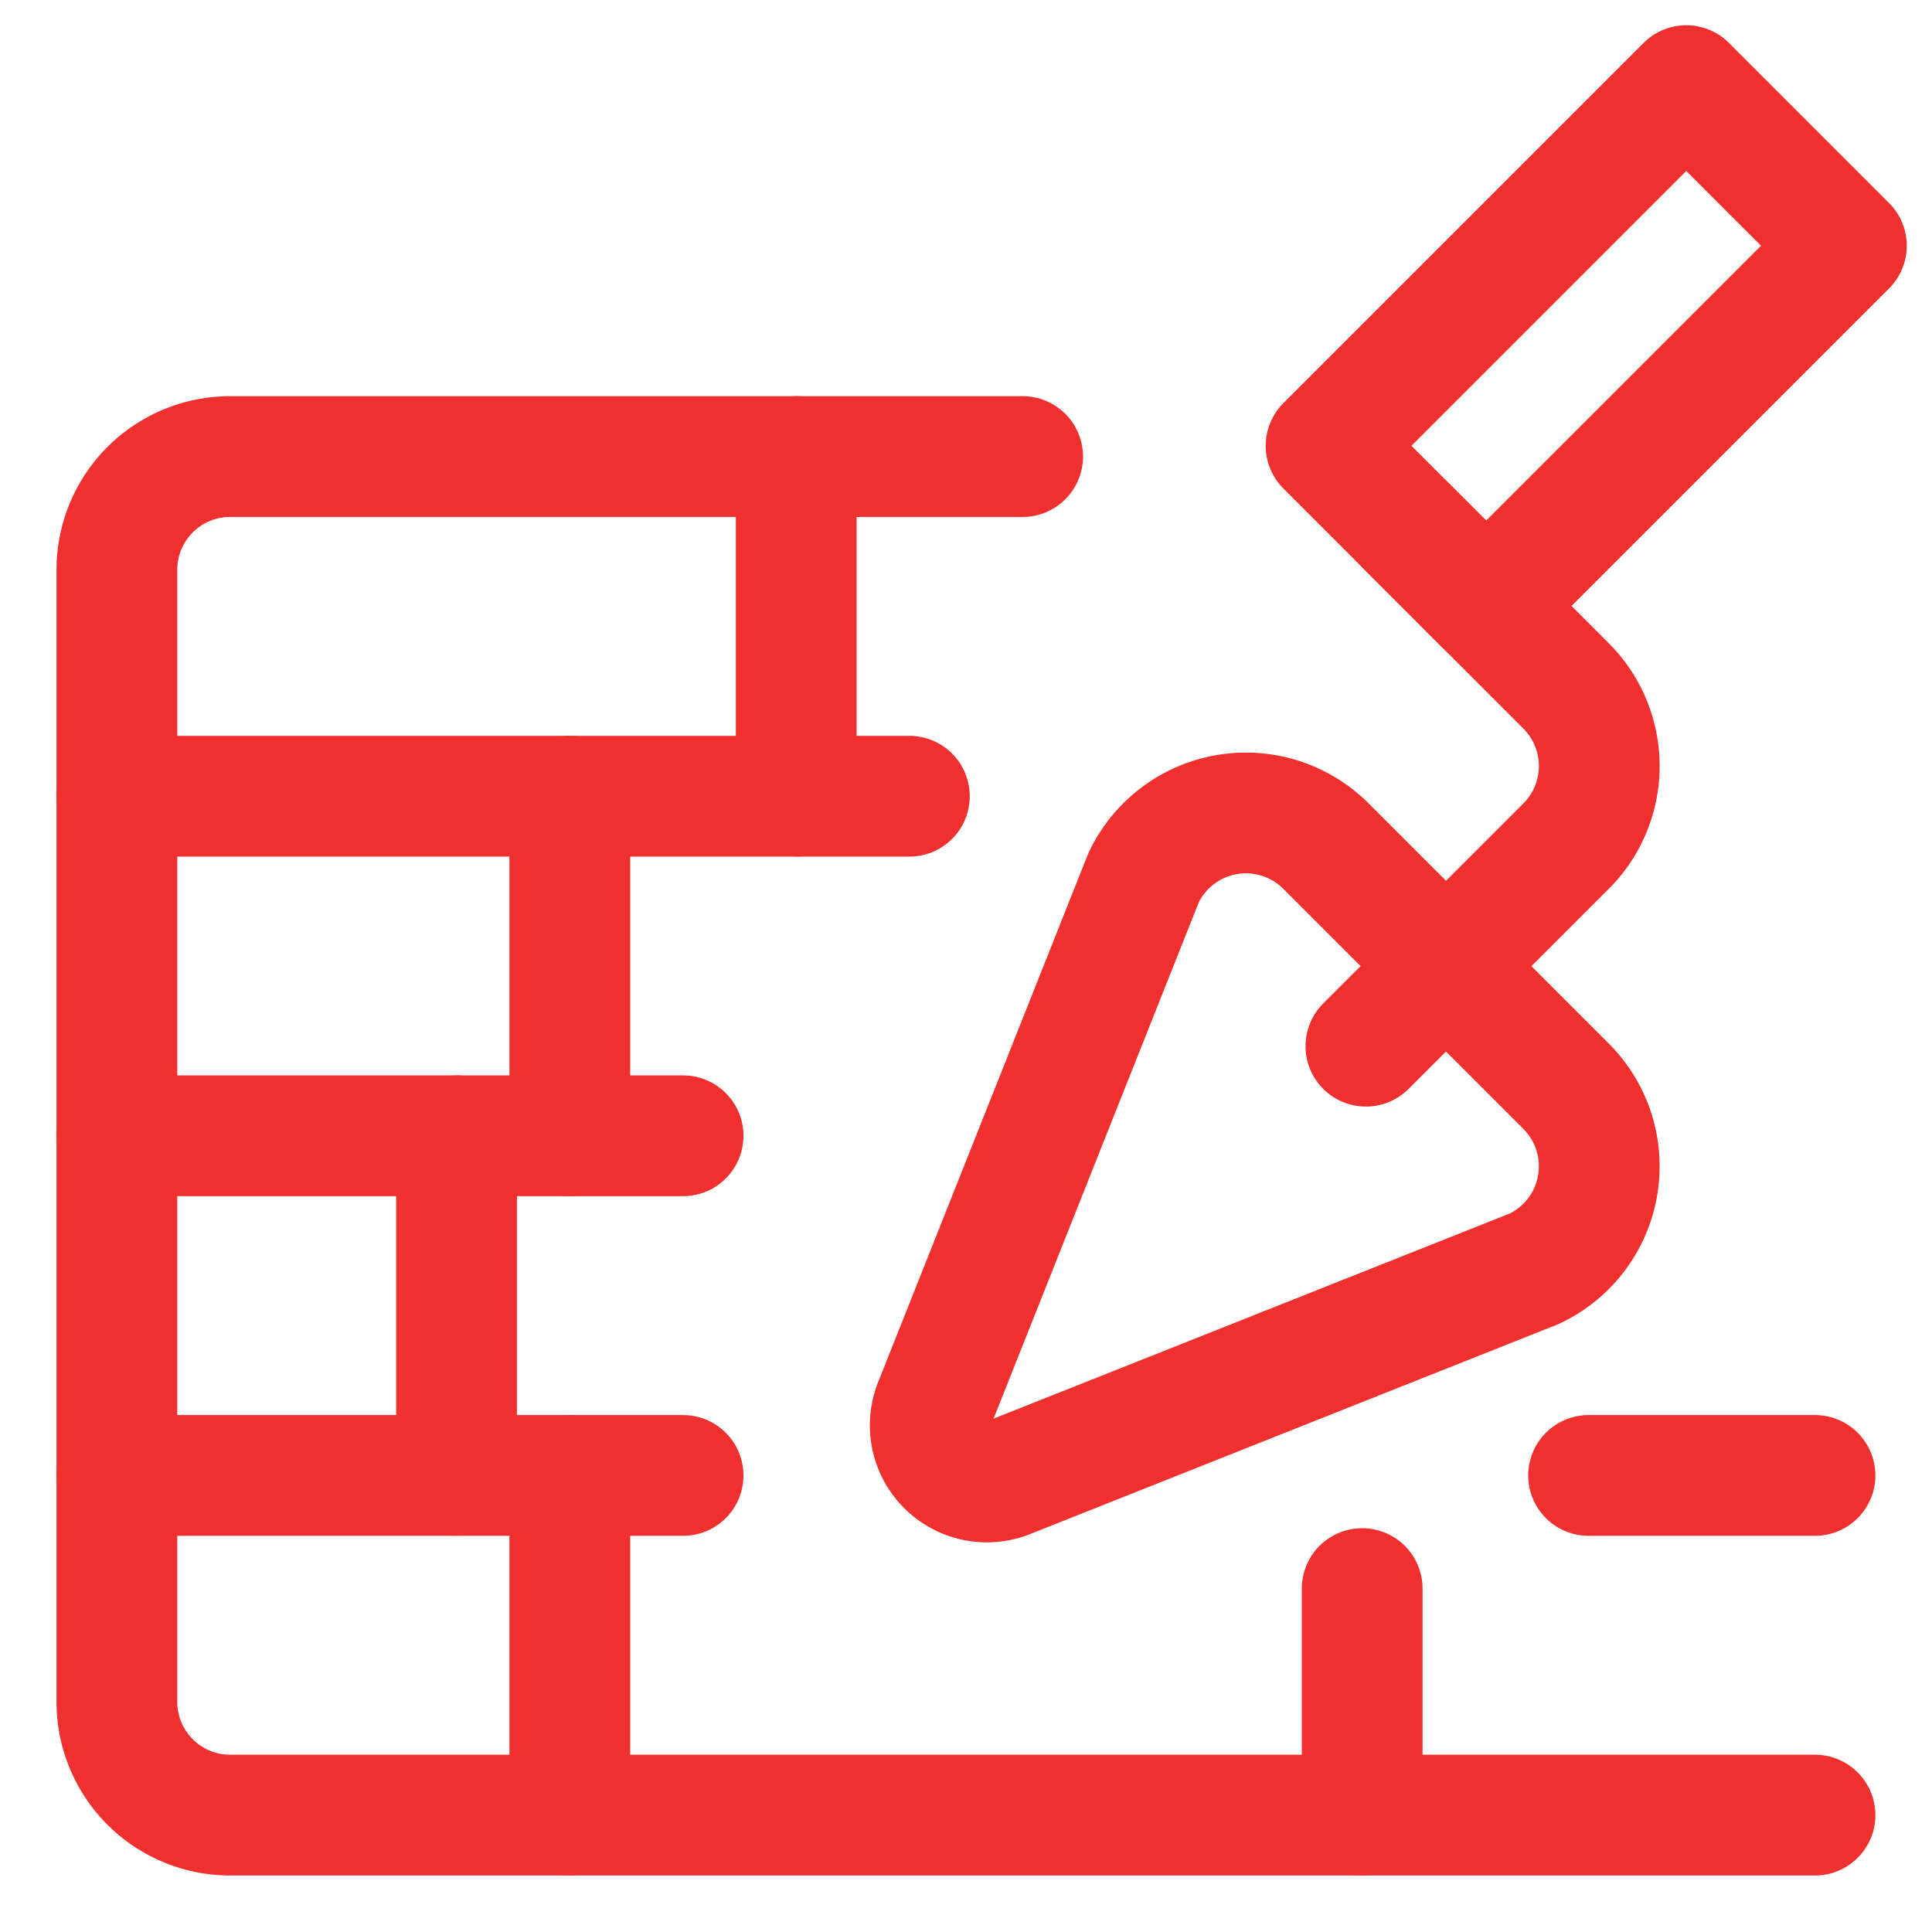
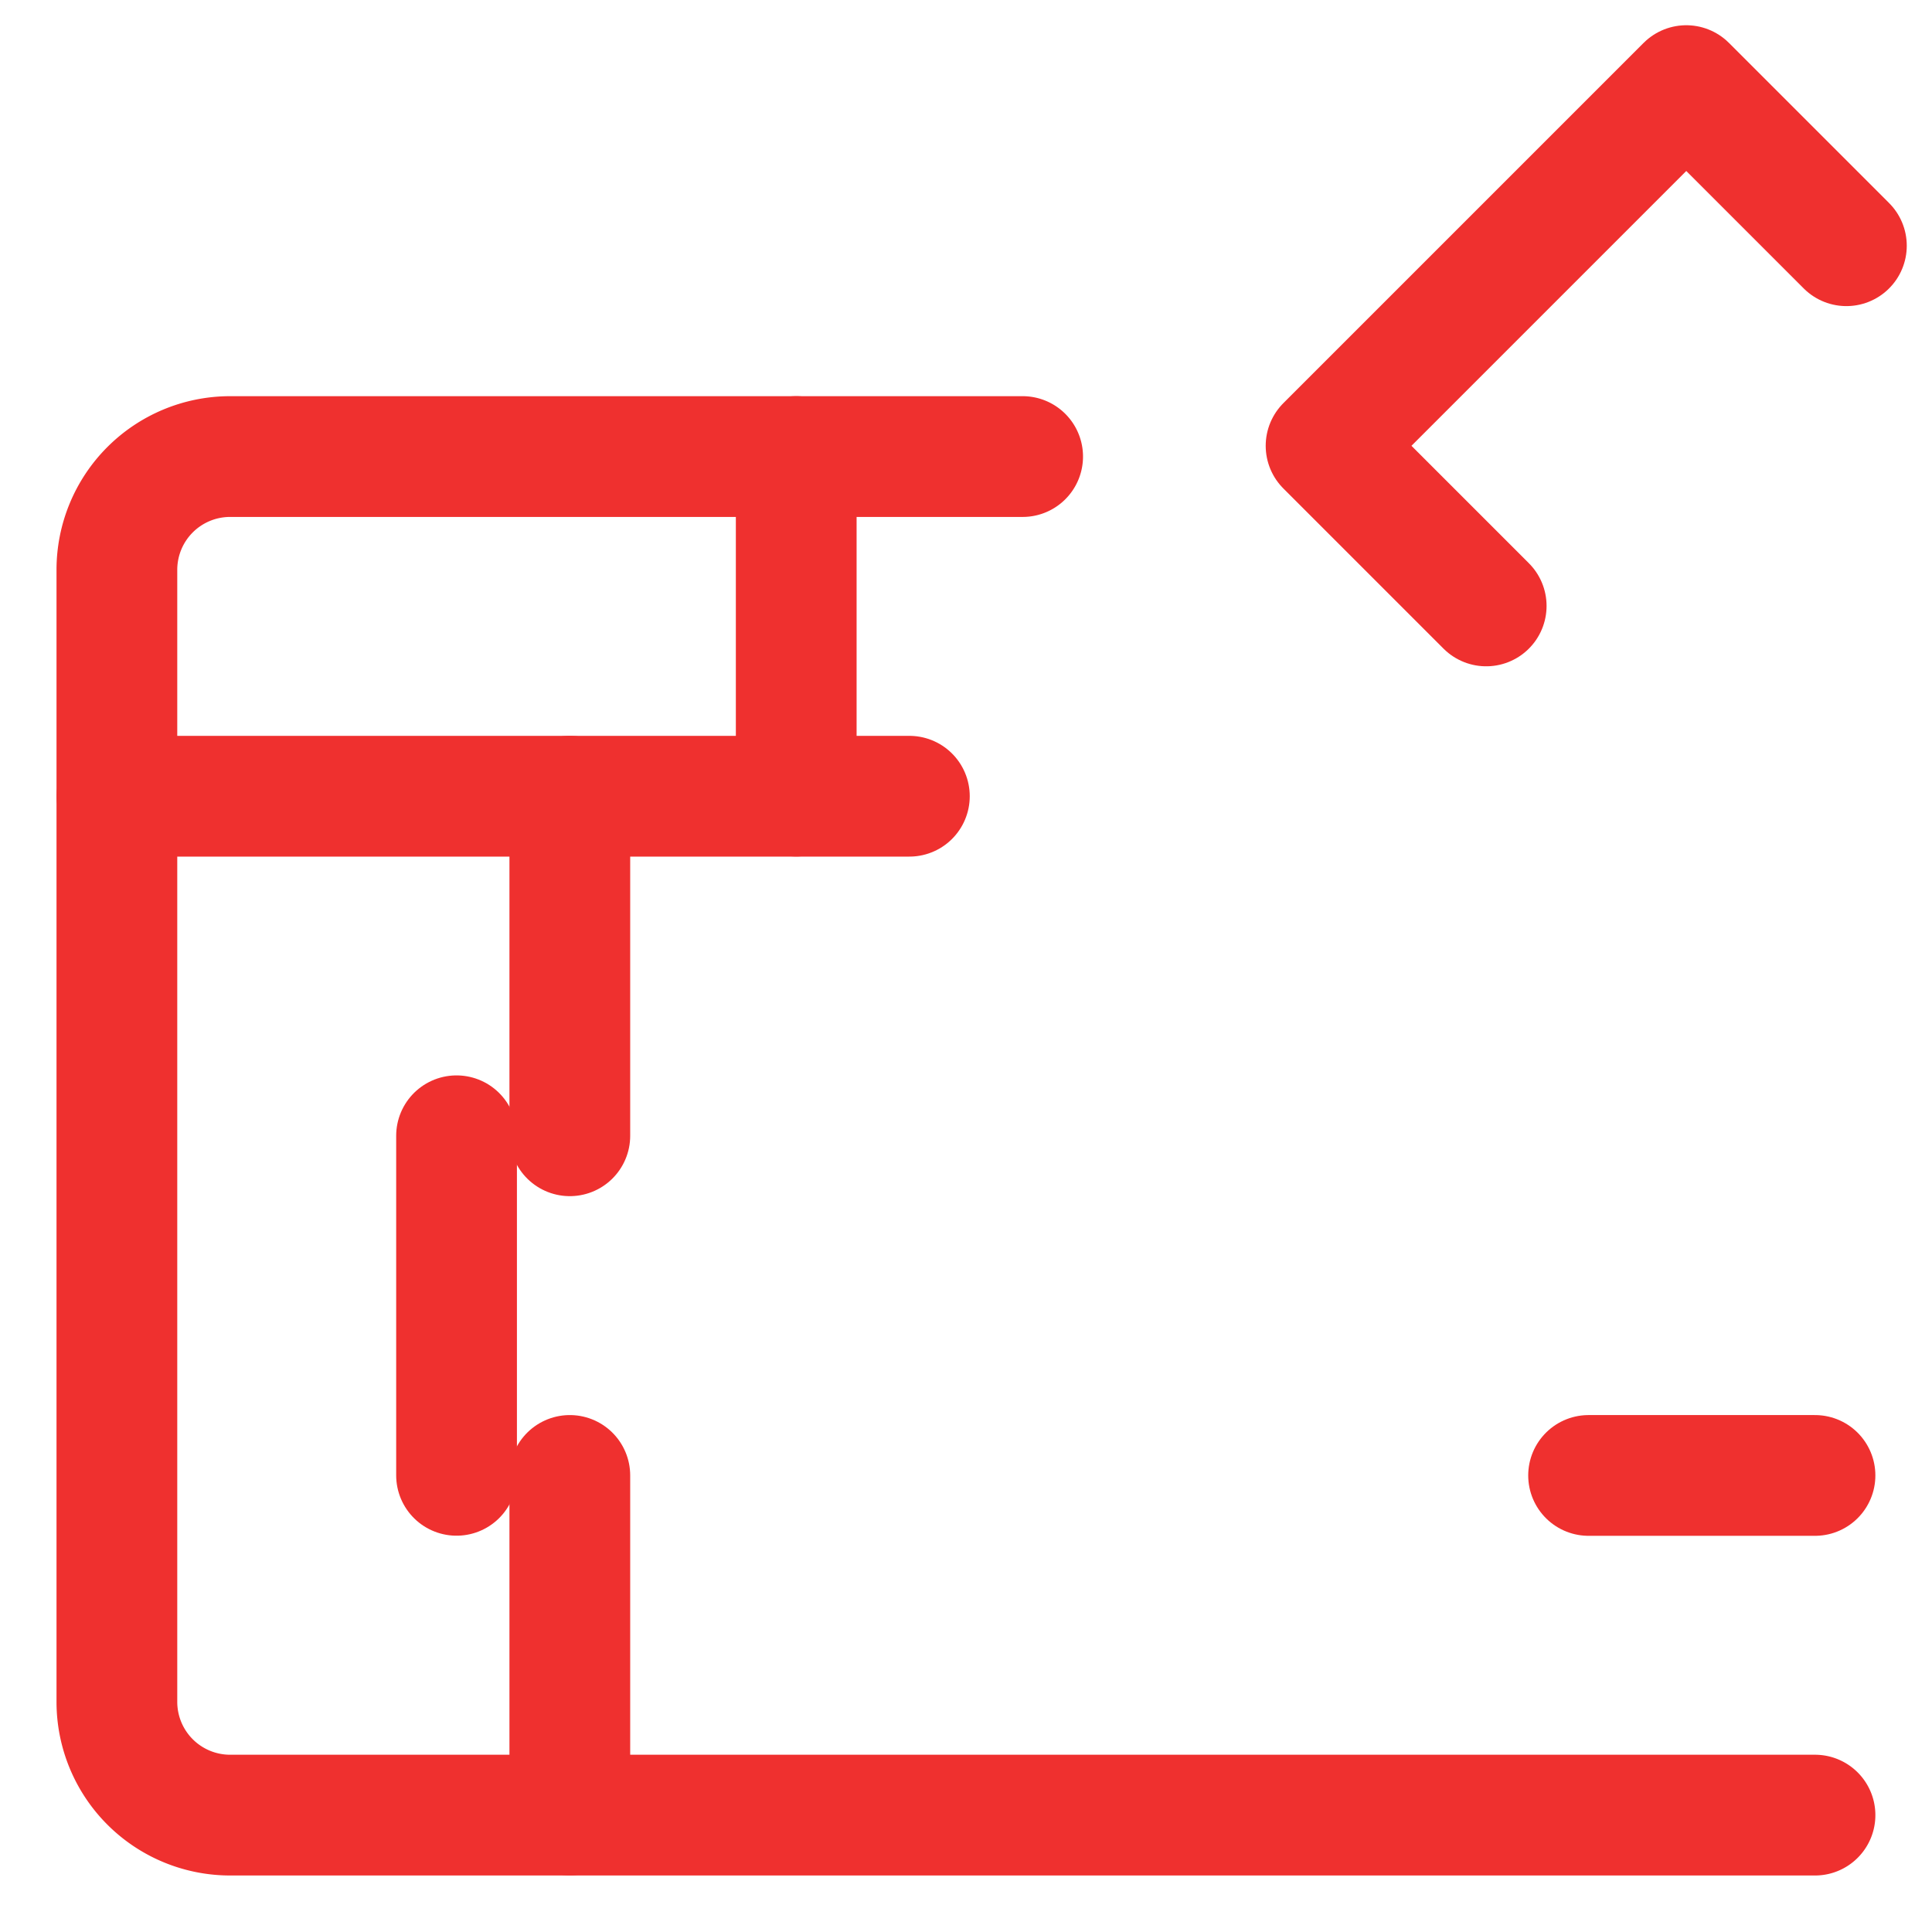
<svg xmlns="http://www.w3.org/2000/svg" viewBox="-0.5 -0.5 16 16" id="Construction-Brick--Streamline-Ultimate" height="16" width="16">
  <desc>Construction Brick Streamline Icon: https://streamlinehq.com</desc>
-   <path d="m0.469 11.719 4.688 0" fill="none" stroke="#ef302f" stroke-linecap="round" stroke-linejoin="round" stroke-width="1" />
  <path d="m12.656 11.719 1.875 0" fill="none" stroke="#ef302f" stroke-linecap="round" stroke-linejoin="round" stroke-width="1" />
-   <path d="m0.469 8.906 4.688 0" fill="none" stroke="#ef302f" stroke-linecap="round" stroke-linejoin="round" stroke-width="1" />
  <path d="m0.469 6.094 6.562 0" fill="none" stroke="#ef302f" stroke-linecap="round" stroke-linejoin="round" stroke-width="1" />
  <path d="M7.969 3.281H1.406a0.938 0.938 0 0 0 -0.938 0.938v9.375a0.938 0.938 0 0 0 0.938 0.938h13.125" fill="none" stroke="#ef302f" stroke-linecap="round" stroke-linejoin="round" stroke-width="1" />
-   <path d="M11.808 4.518 10.482 3.192l2.983 -2.983 1.326 1.326Z" fill="none" stroke="#ef302f" stroke-linecap="round" stroke-linejoin="round" stroke-width="1" />
-   <path d="m10.812 8.164 1.658 -1.657a0.938 0.938 0 0 0 0 -1.326l-1.325 -1.326" fill="none" stroke="#ef302f" stroke-linecap="round" stroke-linejoin="round" stroke-width="1" />
-   <path d="M7.237 11.131a0.469 0.469 0 0 0 0.609 0.609l4.363 -1.734a0.938 0.938 0 0 0 0.261 -1.51l-1.989 -1.989a0.938 0.938 0 0 0 -1.51 0.261Z" fill="none" stroke="#ef302f" stroke-linecap="round" stroke-linejoin="round" stroke-width="1" />
+   <path d="M11.808 4.518 10.482 3.192l2.983 -2.983 1.326 1.326" fill="none" stroke="#ef302f" stroke-linecap="round" stroke-linejoin="round" stroke-width="1" />
  <path d="m3.281 8.906 0 2.812" fill="none" stroke="#ef302f" stroke-linecap="round" stroke-linejoin="round" stroke-width="1" />
  <path d="m4.219 6.094 0 2.812" fill="none" stroke="#ef302f" stroke-linecap="round" stroke-linejoin="round" stroke-width="1" />
  <path d="m6.094 3.281 0 2.812" fill="none" stroke="#ef302f" stroke-linecap="round" stroke-linejoin="round" stroke-width="1" />
  <path d="m4.219 11.719 0 2.812" fill="none" stroke="#ef302f" stroke-linecap="round" stroke-linejoin="round" stroke-width="1" />
-   <path d="m10.781 12.656 0 1.875" fill="none" stroke="#ef302f" stroke-linecap="round" stroke-linejoin="round" stroke-width="1" />
</svg>